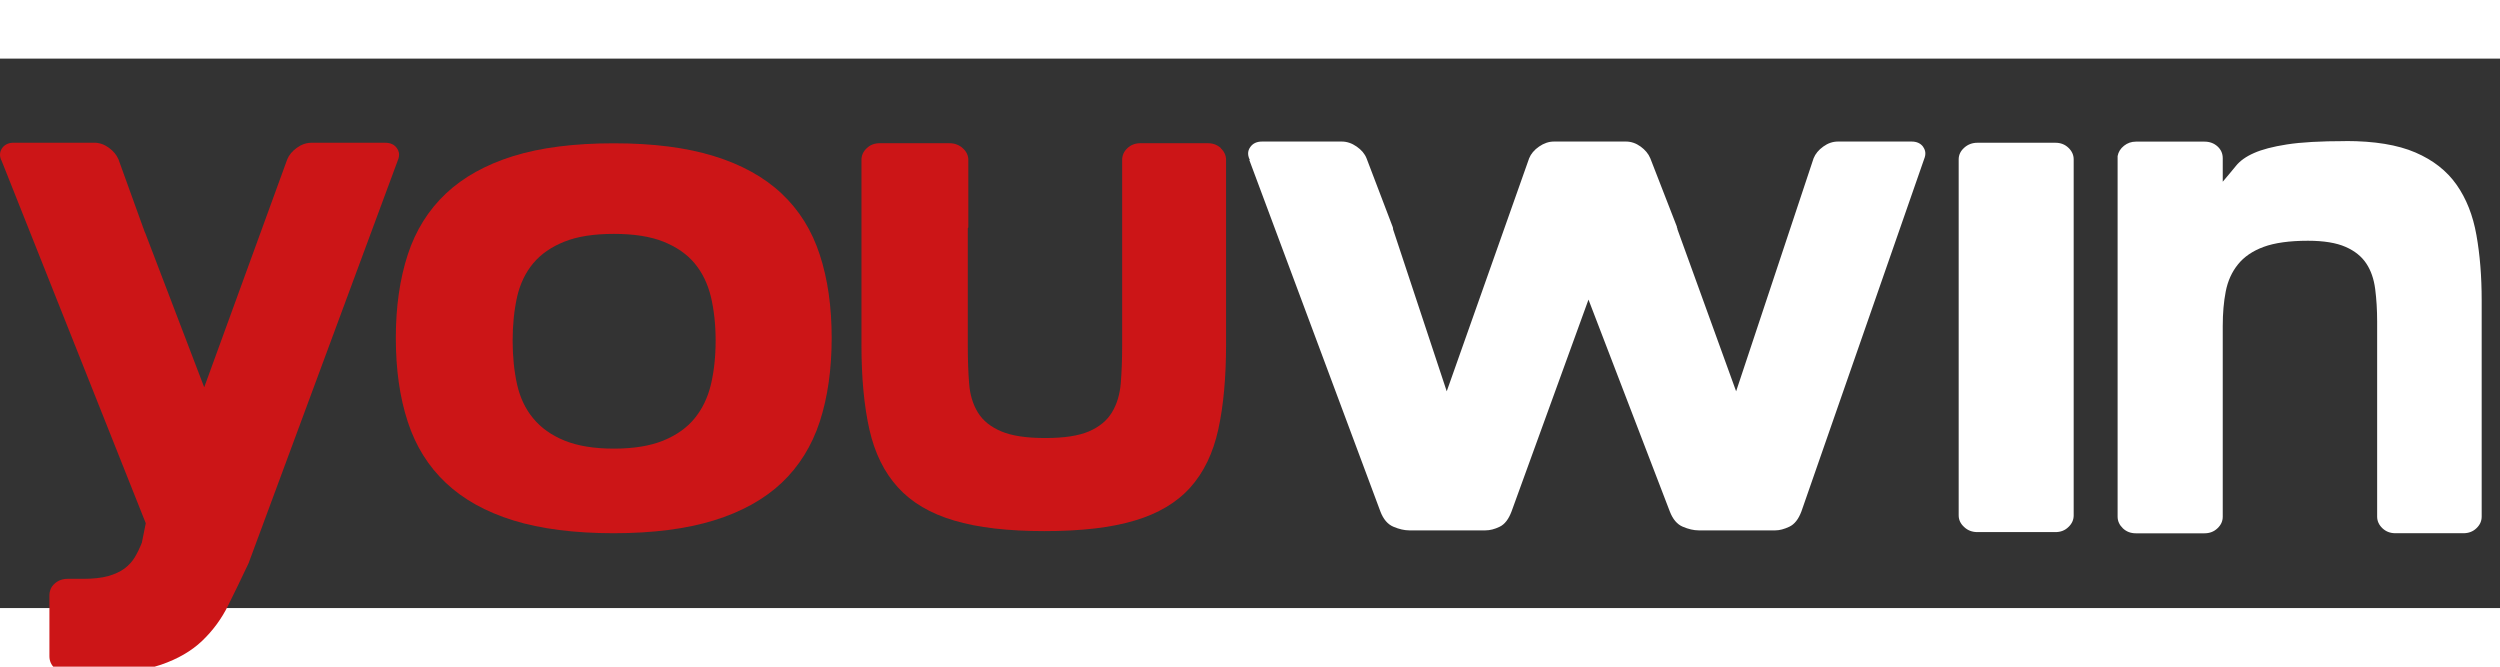
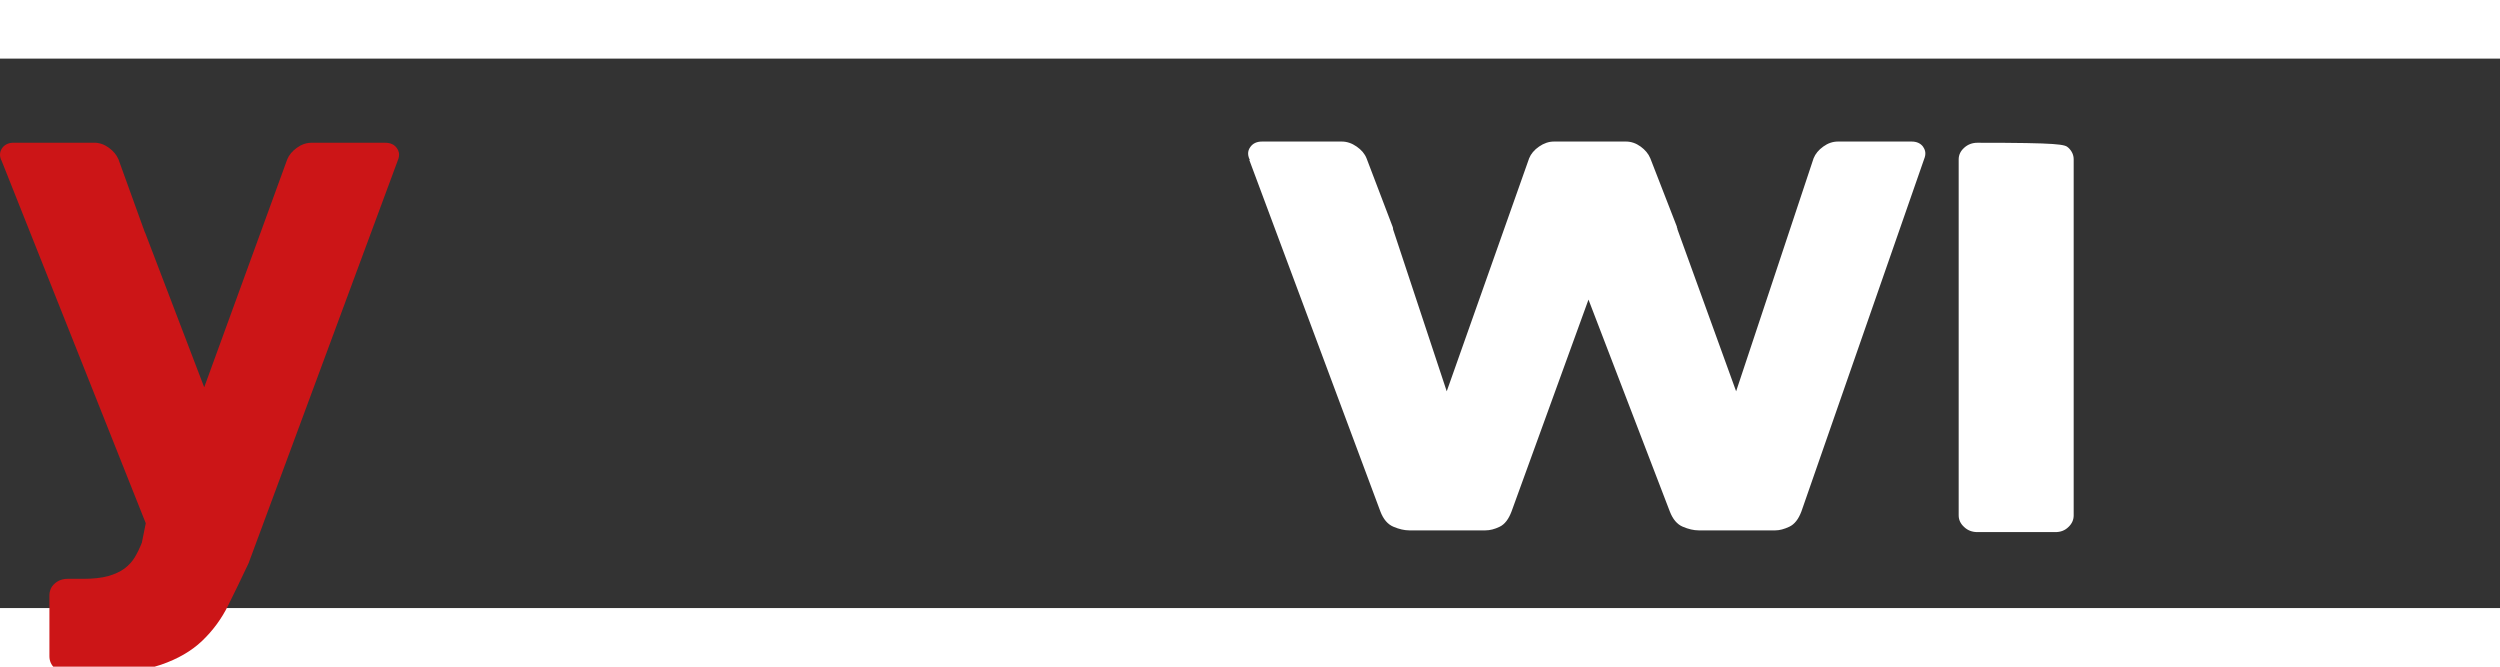
<svg xmlns="http://www.w3.org/2000/svg" data-test-id="youwin-logo" role="img" aria-label="YouWin Logo" width="90" height="24" fill="currentColor" stroke="none" opacity="1" viewBox="0 -3 91 20" class=" svelte-w0i4su">
  <rect x="0" y="-3" width="91" height="20" fill="#333333" stroke="none" />
  <title>YouWin Logo</title>
  <path d="M0.041 0.688C-0.024 0.526 -0.011 0.383 0.082 0.253C0.175 0.124 0.318 0.061 0.504 0.061H3.425C3.614 0.061 3.792 0.121 3.959 0.242C4.126 0.363 4.244 0.506 4.312 0.666L5.256 3.278C5.27 3.306 5.276 3.322 5.276 3.328C5.276 3.333 5.284 3.35 5.298 3.377L7.433 8.964L10.455 0.669C10.521 0.506 10.639 0.366 10.808 0.245C10.975 0.124 11.153 0.063 11.342 0.063H14.022C14.209 0.063 14.351 0.127 14.444 0.256C14.537 0.385 14.551 0.528 14.485 0.691L9.048 15.369C8.793 15.909 8.544 16.423 8.303 16.908C8.062 17.395 7.748 17.821 7.359 18.193C6.97 18.564 6.469 18.854 5.859 19.063C5.248 19.272 4.446 19.371 3.452 19.357H2.464C2.275 19.357 2.119 19.299 1.99 19.186C1.862 19.071 1.799 18.925 1.799 18.752V16.544C1.799 16.368 1.862 16.222 1.99 16.109C2.119 15.994 2.275 15.936 2.464 15.936H3.028C3.389 15.936 3.693 15.903 3.934 15.837C4.175 15.768 4.375 15.677 4.528 15.564C4.682 15.449 4.807 15.314 4.901 15.16C4.994 15.006 5.081 14.827 5.163 14.623L5.306 13.913L0.063 0.729L0.044 0.688H0.041Z" fill="#CC1517" />
-   <path d="M14.408 7.167C14.408 6.033 14.553 5.023 14.841 4.14C15.128 3.256 15.594 2.513 16.229 1.913C16.867 1.313 17.685 0.859 18.684 0.548C19.684 0.237 20.902 0.083 22.339 0.083C23.776 0.083 24.978 0.237 25.986 0.548C26.993 0.859 27.814 1.313 28.452 1.913C29.09 2.513 29.553 3.256 29.84 4.14C30.13 5.023 30.273 6.033 30.273 7.167C30.273 8.301 30.128 9.328 29.84 10.214C29.55 11.097 29.087 11.841 28.452 12.443C27.812 13.043 26.99 13.5 25.986 13.809C24.978 14.12 23.763 14.276 22.339 14.276C20.916 14.276 19.684 14.12 18.684 13.809C17.685 13.5 16.864 13.043 16.229 12.443C15.591 11.843 15.128 11.1 14.841 10.214C14.551 9.33 14.408 8.315 14.408 7.167ZM26.049 7.266C26.049 6.685 25.991 6.157 25.879 5.678C25.764 5.199 25.567 4.792 25.285 4.453C25.003 4.115 24.622 3.853 24.149 3.663C23.672 3.473 23.073 3.38 22.345 3.38C21.616 3.38 21.02 3.473 20.543 3.663C20.067 3.853 19.689 4.115 19.407 4.453C19.125 4.792 18.931 5.199 18.821 5.678C18.715 6.157 18.66 6.685 18.66 7.266C18.66 7.847 18.715 8.378 18.821 8.857C18.928 9.336 19.122 9.749 19.407 10.093C19.689 10.437 20.067 10.707 20.543 10.902C21.02 11.097 21.622 11.197 22.345 11.197C23.067 11.197 23.672 11.097 24.149 10.902C24.625 10.707 25.006 10.437 25.285 10.093C25.567 9.749 25.764 9.336 25.879 8.857C25.991 8.378 26.049 7.847 26.049 7.266Z" fill="#CC1517" />
-   <path d="M44.437 0.264C44.566 0.385 44.629 0.528 44.629 0.691V7.393C44.629 8.596 44.536 9.628 44.347 10.492C44.158 11.356 43.819 12.061 43.329 12.608C42.839 13.156 42.165 13.558 41.306 13.814C40.446 14.073 39.353 14.199 38.023 14.199C36.693 14.199 35.597 14.073 34.73 13.814C33.862 13.558 33.183 13.156 32.685 12.608C32.189 12.063 31.841 11.362 31.647 10.506C31.453 9.647 31.357 8.618 31.357 7.418V0.688C31.357 0.526 31.42 0.383 31.549 0.261C31.674 0.14 31.833 0.08 32.022 0.08H34.56C34.749 0.08 34.908 0.14 35.044 0.261C35.179 0.383 35.247 0.526 35.247 0.688V3.138C35.247 3.138 35.239 3.165 35.228 3.179V7.492C35.228 7.976 35.244 8.428 35.277 8.838C35.31 9.251 35.42 9.6 35.6 9.889C35.781 10.181 36.063 10.407 36.446 10.569C36.829 10.731 37.361 10.811 38.048 10.811C38.735 10.811 39.26 10.731 39.638 10.569C40.013 10.407 40.292 10.178 40.473 9.881C40.654 9.584 40.761 9.231 40.796 8.818C40.829 8.408 40.846 7.96 40.846 7.473V0.688C40.846 0.526 40.908 0.383 41.037 0.261C41.163 0.14 41.322 0.08 41.511 0.08H43.969C44.155 0.08 44.314 0.14 44.443 0.261" fill="#CC1517" />
  <path d="M70.001 0.212C70.094 0.341 70.108 0.484 70.042 0.647L65.571 13.484C65.465 13.767 65.317 13.954 65.13 14.04C64.942 14.128 64.775 14.172 64.627 14.172H61.829C61.654 14.172 61.462 14.128 61.254 14.04C61.046 13.952 60.89 13.767 60.781 13.484L57.821 5.772L55.02 13.484C54.914 13.767 54.769 13.954 54.588 14.04C54.407 14.128 54.235 14.172 54.073 14.172H51.295C51.119 14.172 50.928 14.128 50.72 14.04C50.512 13.952 50.353 13.767 50.246 13.484L45.474 0.688H45.496L45.474 0.647C45.406 0.484 45.42 0.341 45.516 0.212C45.609 0.083 45.751 0.019 45.94 0.019H48.839C49.025 0.019 49.209 0.08 49.381 0.201C49.556 0.322 49.677 0.465 49.742 0.628L50.69 3.116C50.703 3.143 50.709 3.176 50.709 3.217L52.661 9.11L55.661 0.628C55.727 0.465 55.847 0.322 56.023 0.201C56.198 0.08 56.378 0.019 56.567 0.019H59.184C59.371 0.019 59.551 0.08 59.718 0.201C59.885 0.322 60.003 0.465 60.071 0.628L61.038 3.116C61.038 3.143 61.041 3.16 61.049 3.168C61.054 3.173 61.06 3.193 61.06 3.217L63.195 9.11L66.015 0.628C66.081 0.465 66.198 0.322 66.368 0.201C66.535 0.08 66.713 0.019 66.902 0.019H69.582C69.768 0.019 69.91 0.083 70.004 0.212" fill="#fff" />
-   <path d="M75.482 13.627C75.482 13.789 75.419 13.93 75.29 14.051C75.164 14.175 75.005 14.235 74.819 14.235H71.978C71.789 14.235 71.627 14.175 71.496 14.051C71.362 13.93 71.296 13.789 71.296 13.627V0.669C71.296 0.506 71.362 0.366 71.496 0.245C71.63 0.124 71.791 0.063 71.978 0.063H74.819C75.005 0.063 75.164 0.124 75.29 0.245C75.419 0.366 75.482 0.509 75.482 0.669V13.627Z" fill="#fff" />
-   <path d="M85.381 0C86.427 0 87.273 0.138 87.919 0.416C88.565 0.694 89.063 1.084 89.419 1.591C89.775 2.097 90.016 2.708 90.142 3.424C90.27 4.14 90.333 4.929 90.333 5.794V13.671C90.333 13.833 90.27 13.974 90.142 14.095C90.016 14.216 89.857 14.276 89.671 14.276H87.193C87.004 14.276 86.848 14.216 86.72 14.095C86.591 13.971 86.528 13.831 86.528 13.671V6.564C86.528 6.146 86.504 5.755 86.457 5.389C86.41 5.026 86.304 4.715 86.134 4.459C85.964 4.203 85.715 3.999 85.378 3.853C85.042 3.705 84.584 3.63 84.01 3.63C83.339 3.63 82.799 3.705 82.397 3.853C81.995 4.002 81.683 4.214 81.461 4.492C81.239 4.767 81.091 5.095 81.017 5.474C80.943 5.854 80.908 6.273 80.908 6.729V13.674C80.908 13.836 80.845 13.976 80.716 14.097C80.588 14.219 80.431 14.279 80.243 14.279H77.746C77.557 14.279 77.401 14.219 77.272 14.097C77.146 13.974 77.081 13.833 77.081 13.674V0.548C77.108 0.399 77.185 0.275 77.313 0.173C77.439 0.072 77.584 0.022 77.746 0.022H80.243C80.431 0.022 80.588 0.08 80.716 0.195C80.845 0.311 80.908 0.454 80.908 0.63V1.481C81.083 1.277 81.242 1.084 81.39 0.903C81.537 0.721 81.756 0.564 82.044 0.438C82.334 0.308 82.731 0.204 83.243 0.124C83.752 0.044 84.464 0.003 85.378 0.003" fill="#fff" />
+   <path d="M75.482 13.627C75.482 13.789 75.419 13.93 75.29 14.051C75.164 14.175 75.005 14.235 74.819 14.235H71.978C71.789 14.235 71.627 14.175 71.496 14.051C71.362 13.93 71.296 13.789 71.296 13.627V0.669C71.296 0.506 71.362 0.366 71.496 0.245C71.63 0.124 71.791 0.063 71.978 0.063C75.005 0.063 75.164 0.124 75.29 0.245C75.419 0.366 75.482 0.509 75.482 0.669V13.627Z" fill="#fff" />
</svg>